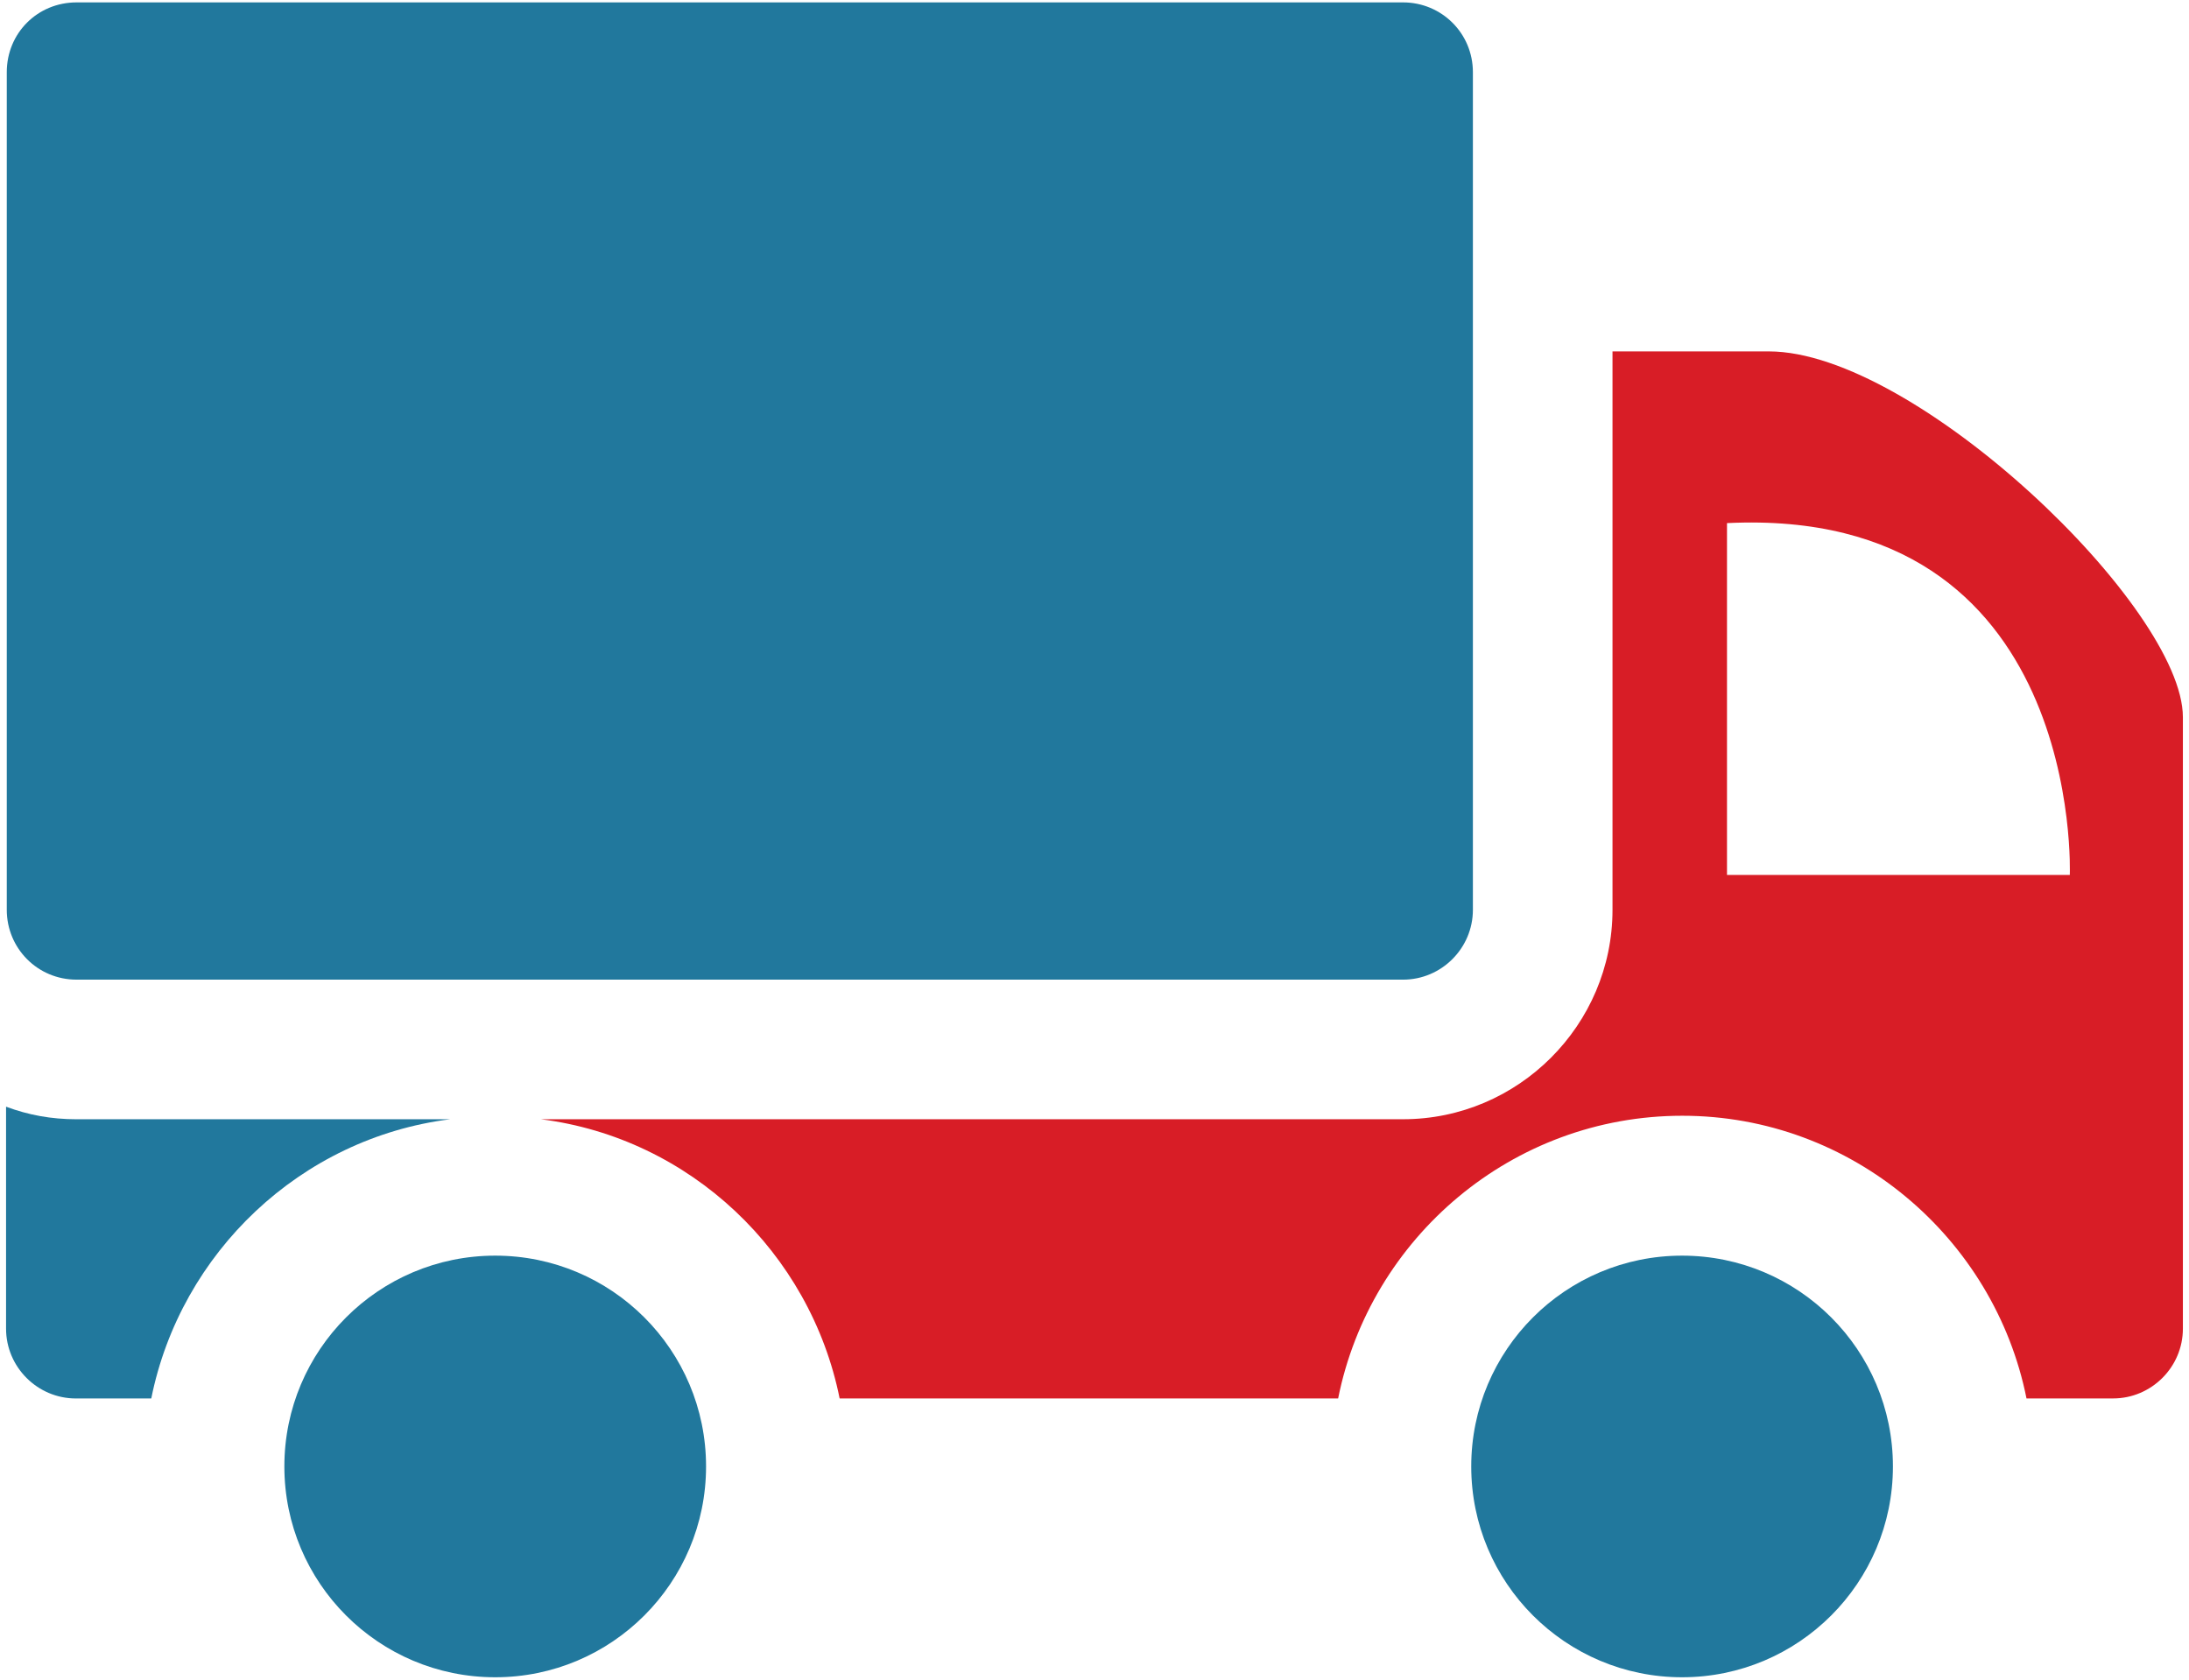
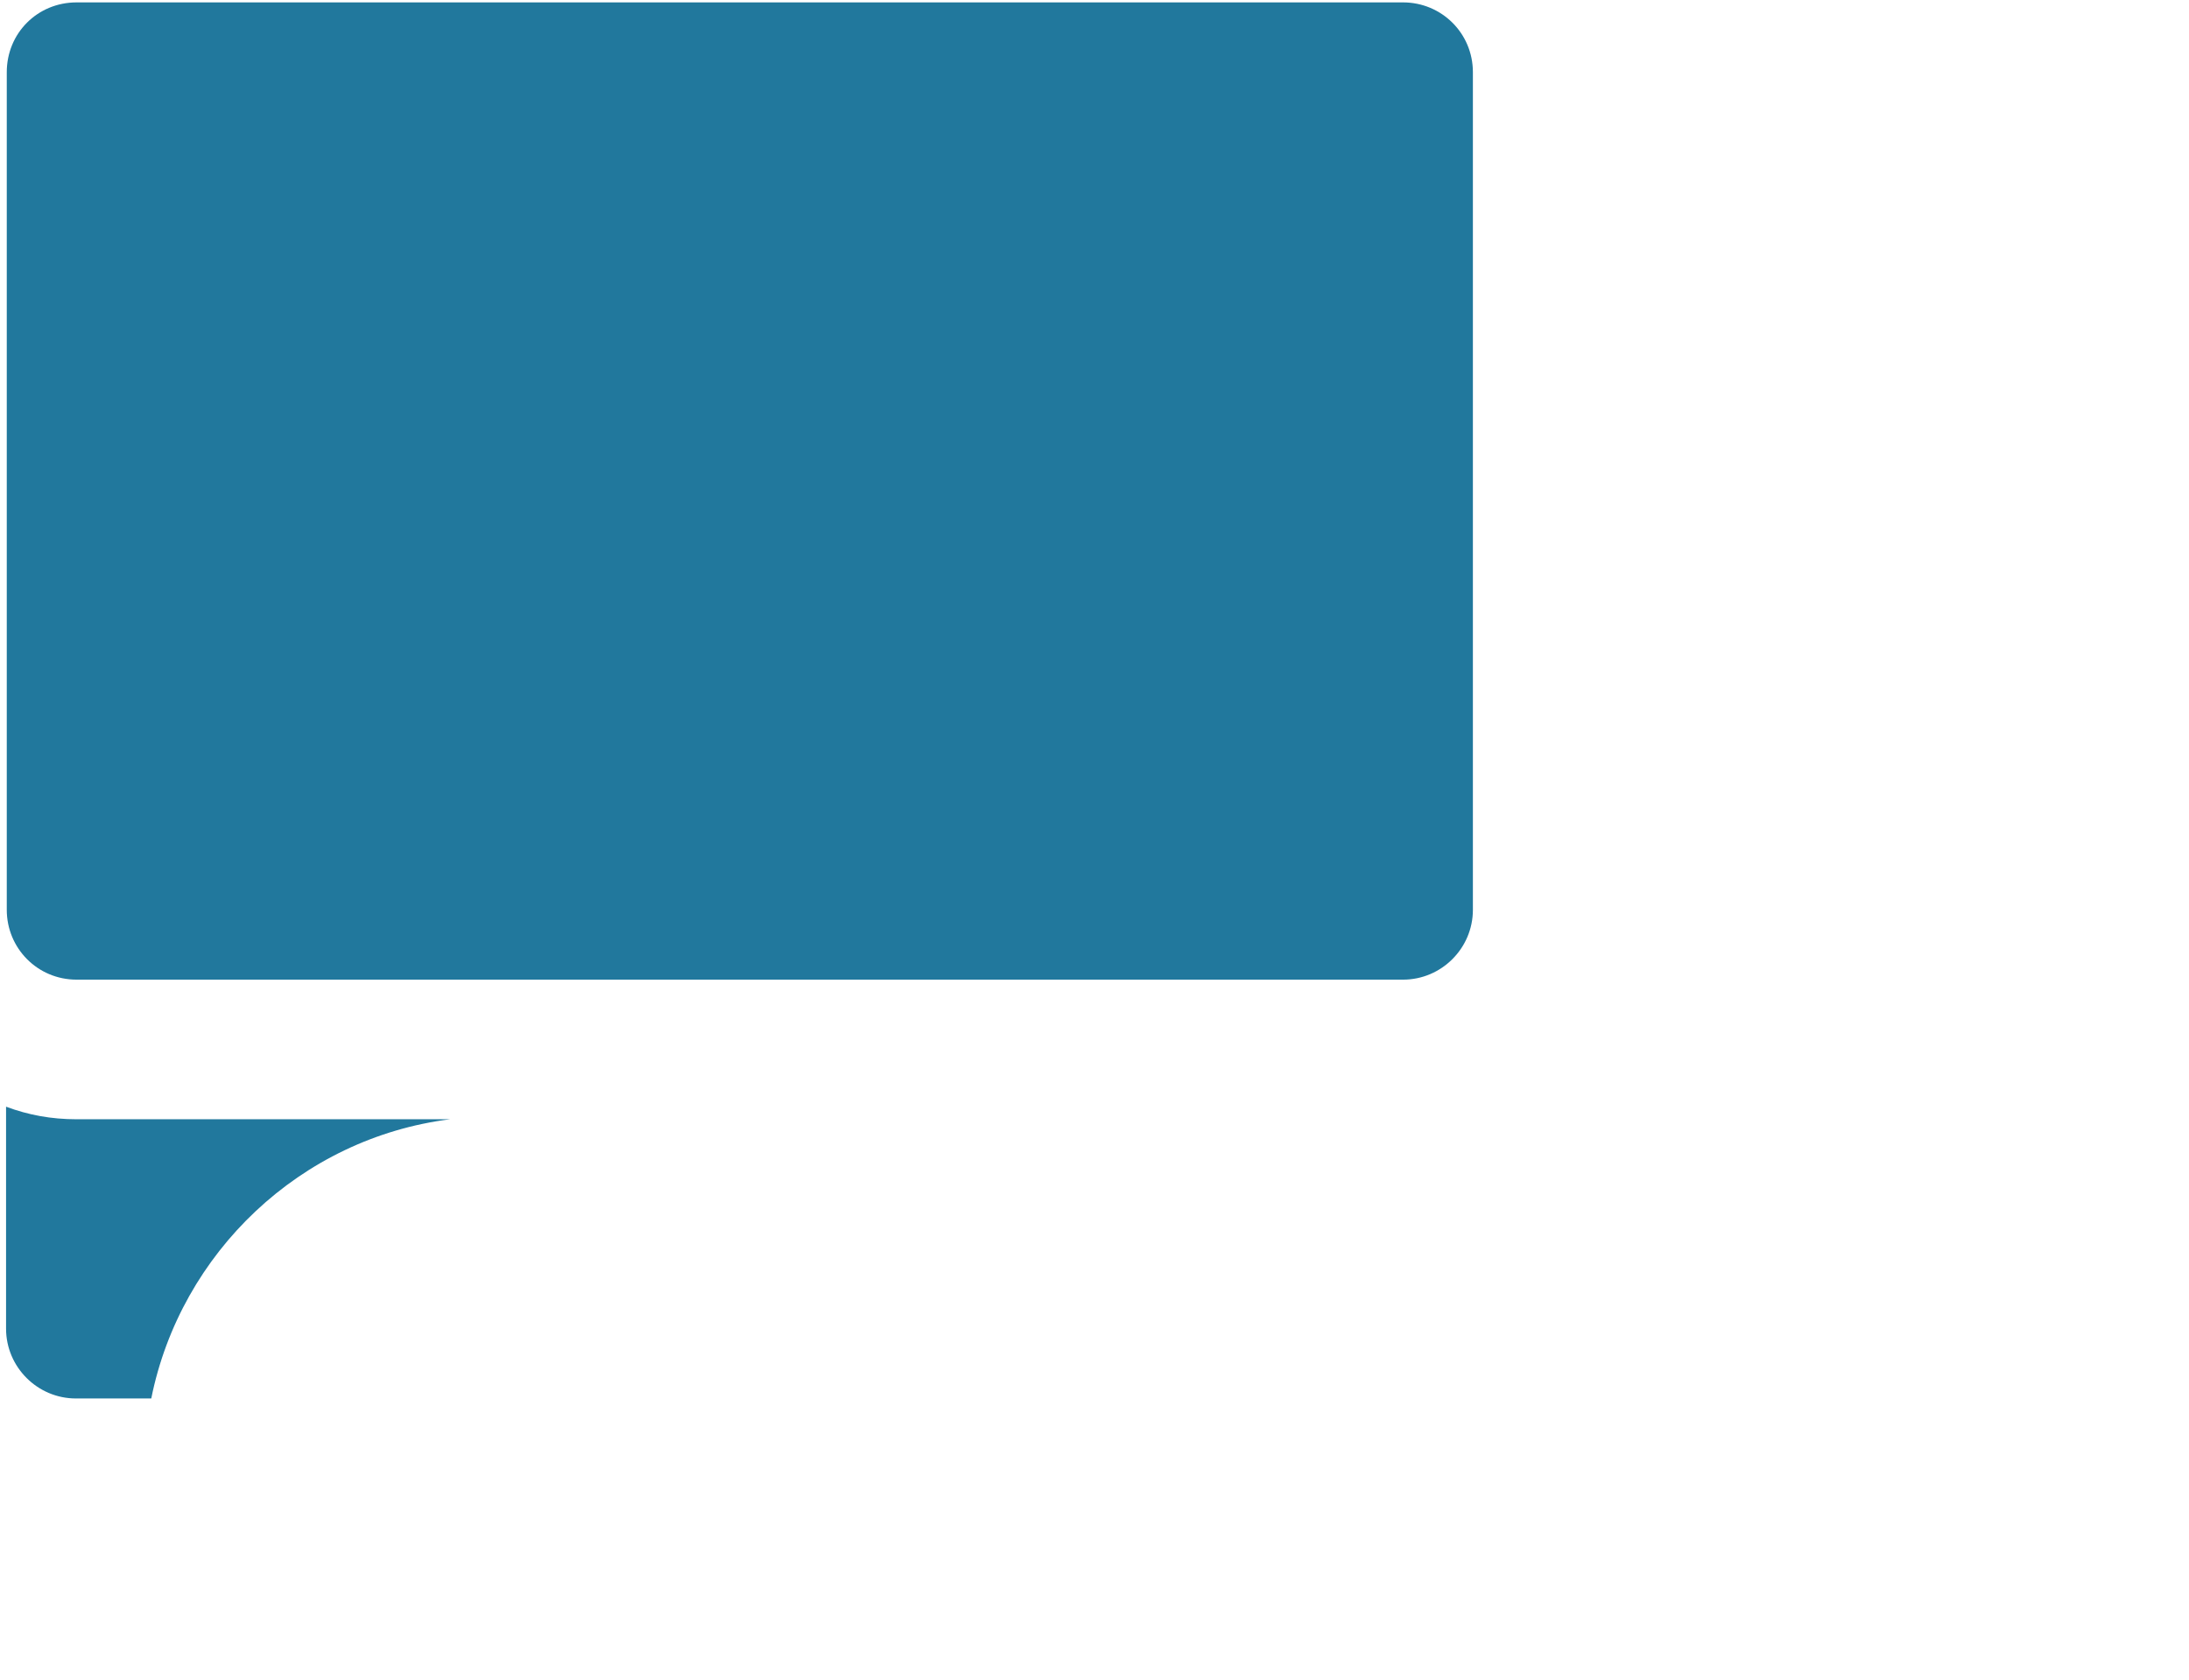
<svg xmlns="http://www.w3.org/2000/svg" width="86" height="66" viewBox="0 0 86 66" fill="none">
  <path d="M55.123 0.094H3.009C1.473 0.094 0.266 1.301 0.266 2.837V35.751C0.266 37.26 1.473 38.494 3.009 38.494H55.123C56.631 38.494 57.866 37.26 57.866 35.751V2.837C57.866 1.301 56.631 0.094 55.123 0.094ZM0.238 52.208C0.238 53.717 1.473 54.951 2.981 54.951H5.943C7.095 49.218 11.813 44.72 17.683 43.98H3.009C2.021 43.98 1.116 43.815 0.238 43.486V52.208Z" fill="#21789D" />
-   <path d="M79.616 54.95H83.017C84.526 54.95 85.76 53.716 85.76 52.208V28.18C85.76 23.874 75.255 13.808 69.495 13.808H63.351V35.751C63.351 40.276 59.648 43.979 55.122 43.979H21.248C27.118 44.72 31.835 49.218 32.987 54.95H52.572C53.833 48.642 59.401 43.842 66.094 43.842C72.759 43.842 78.354 48.642 79.616 54.95ZM67.849 20.555C81.893 19.869 81.317 34.379 81.317 34.379H67.849V20.555Z" fill="#D81D26" />
-   <path d="M66.084 65.906C70.659 65.906 74.368 62.197 74.368 57.622C74.368 53.047 70.659 49.339 66.084 49.339C61.509 49.339 57.801 53.047 57.801 57.622C57.801 62.197 61.509 65.906 66.084 65.906Z" fill="#21789D" />
-   <path d="M19.455 65.906C24.03 65.906 27.739 62.197 27.739 57.622C27.739 53.047 24.03 49.339 19.455 49.339C14.88 49.339 11.172 53.047 11.172 57.622C11.172 62.197 14.88 65.906 19.455 65.906Z" fill="#21789D" />
</svg>